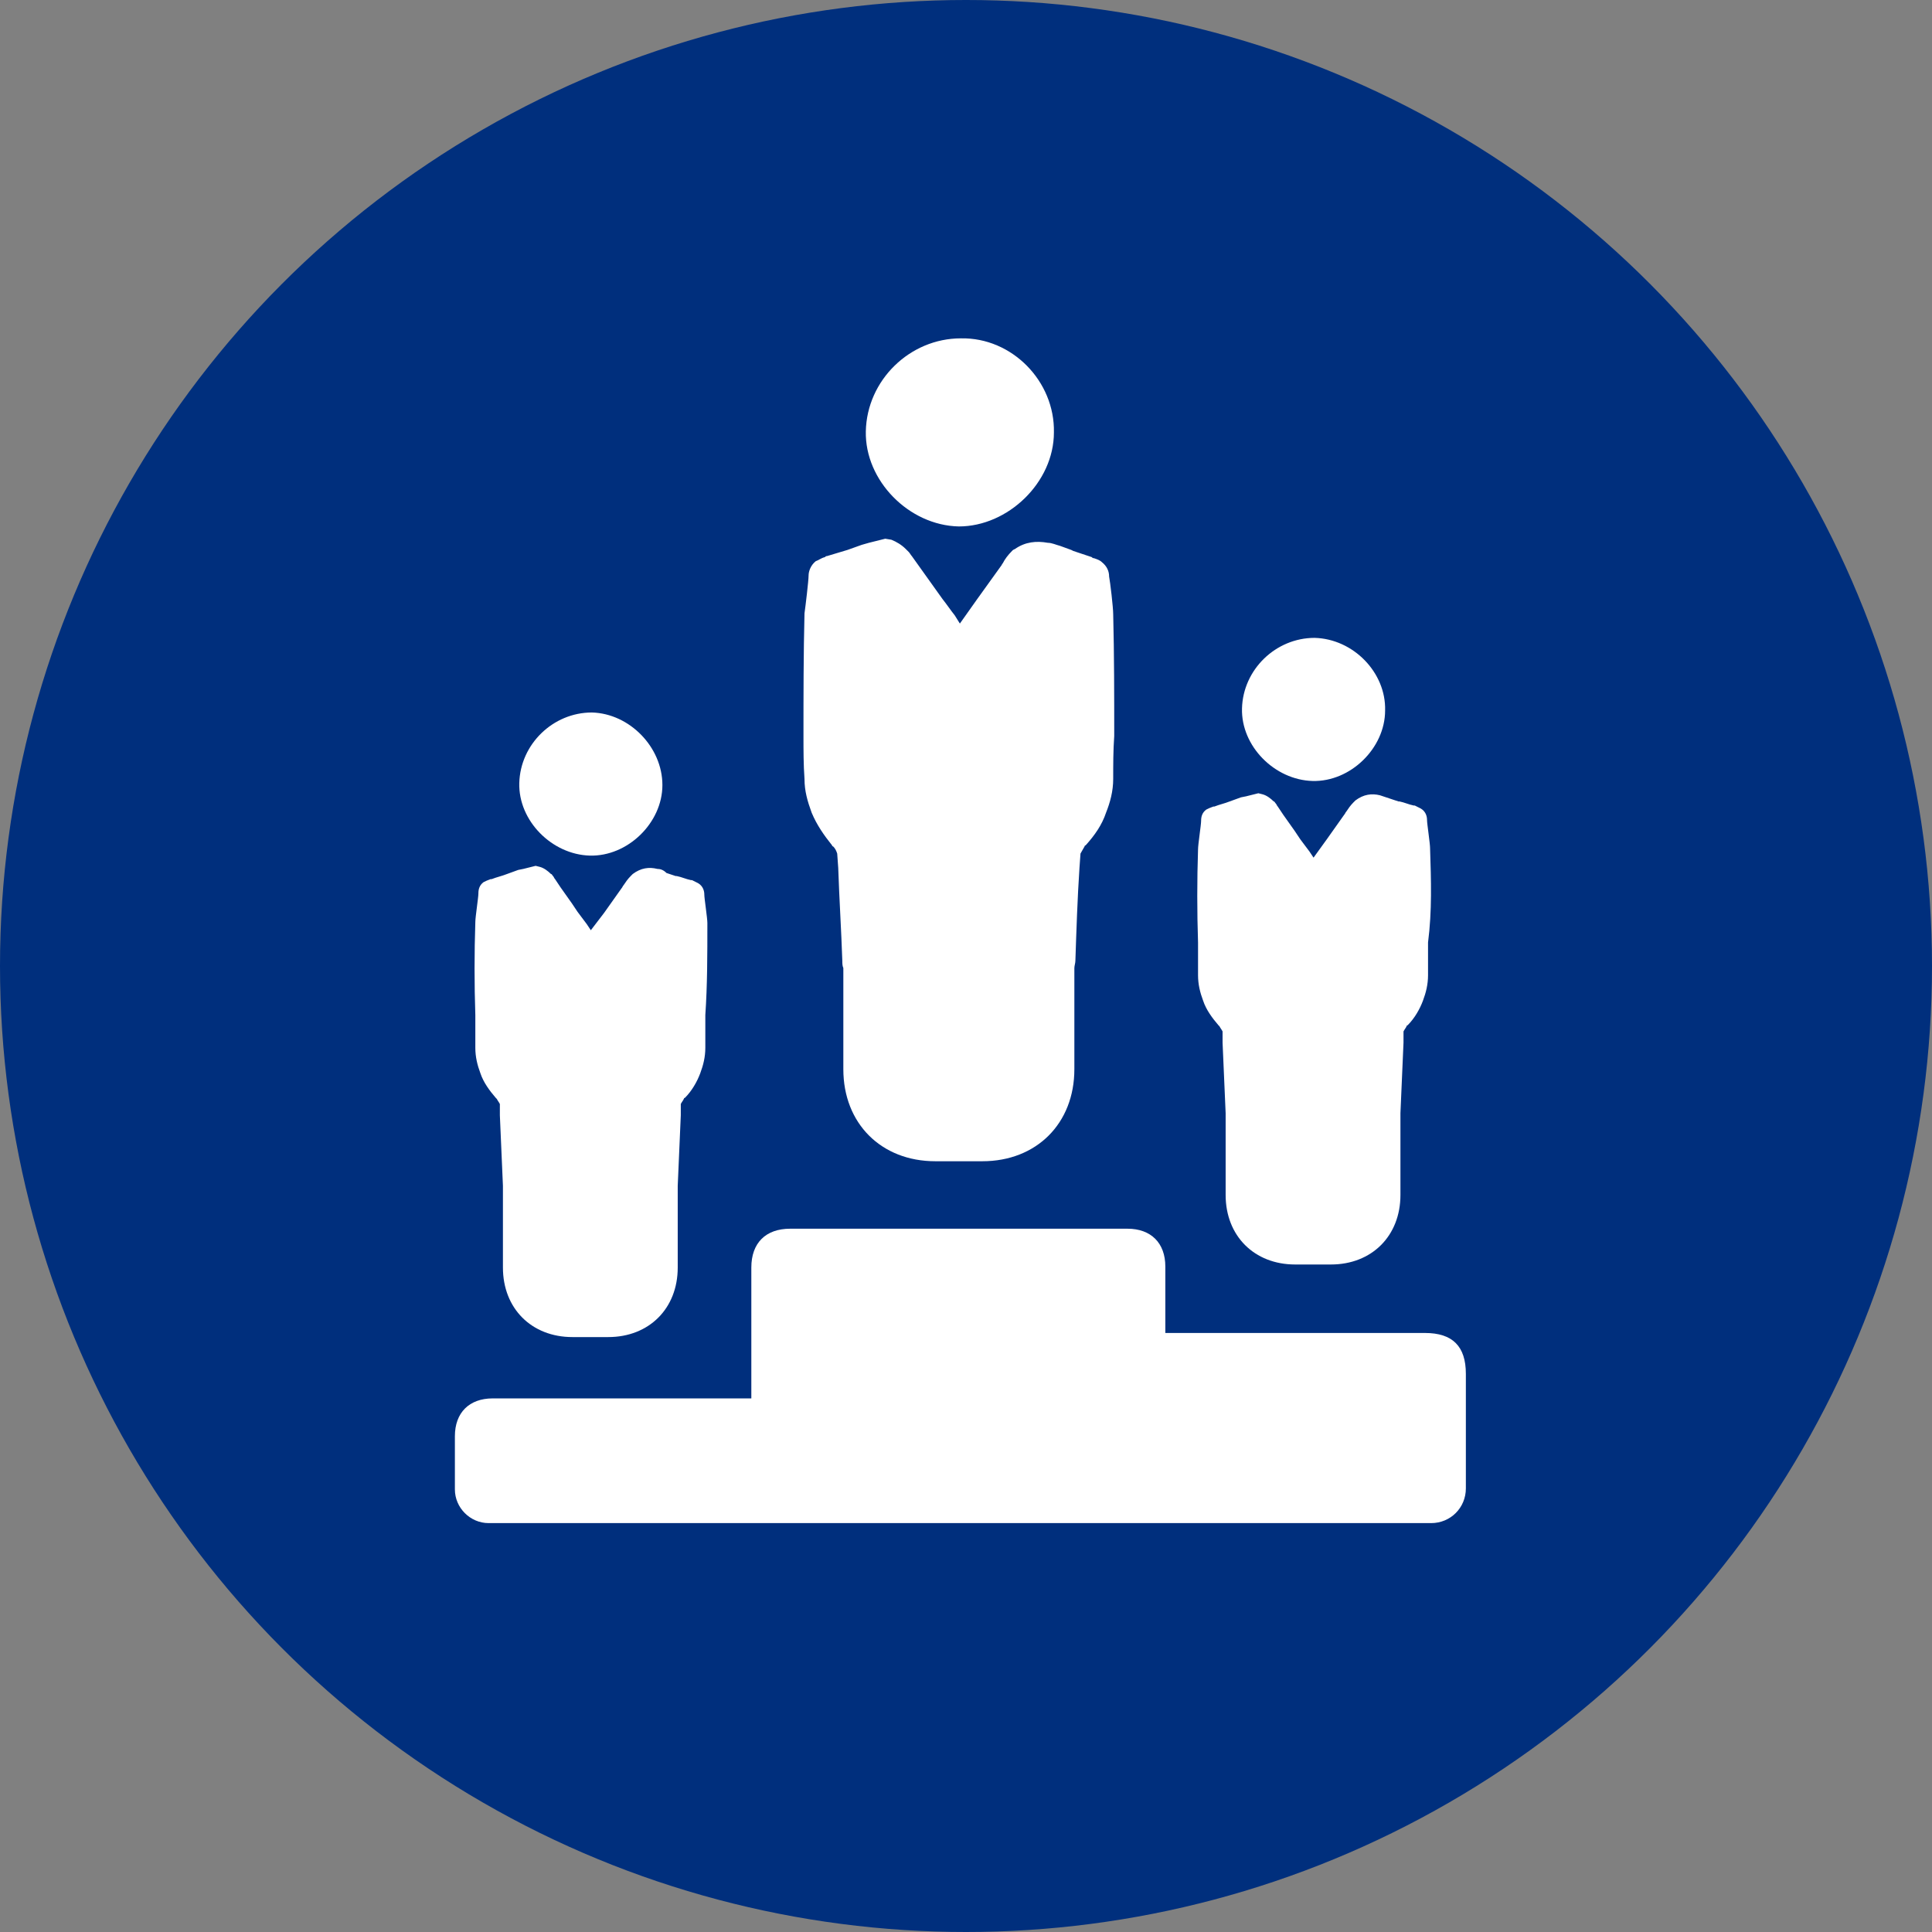
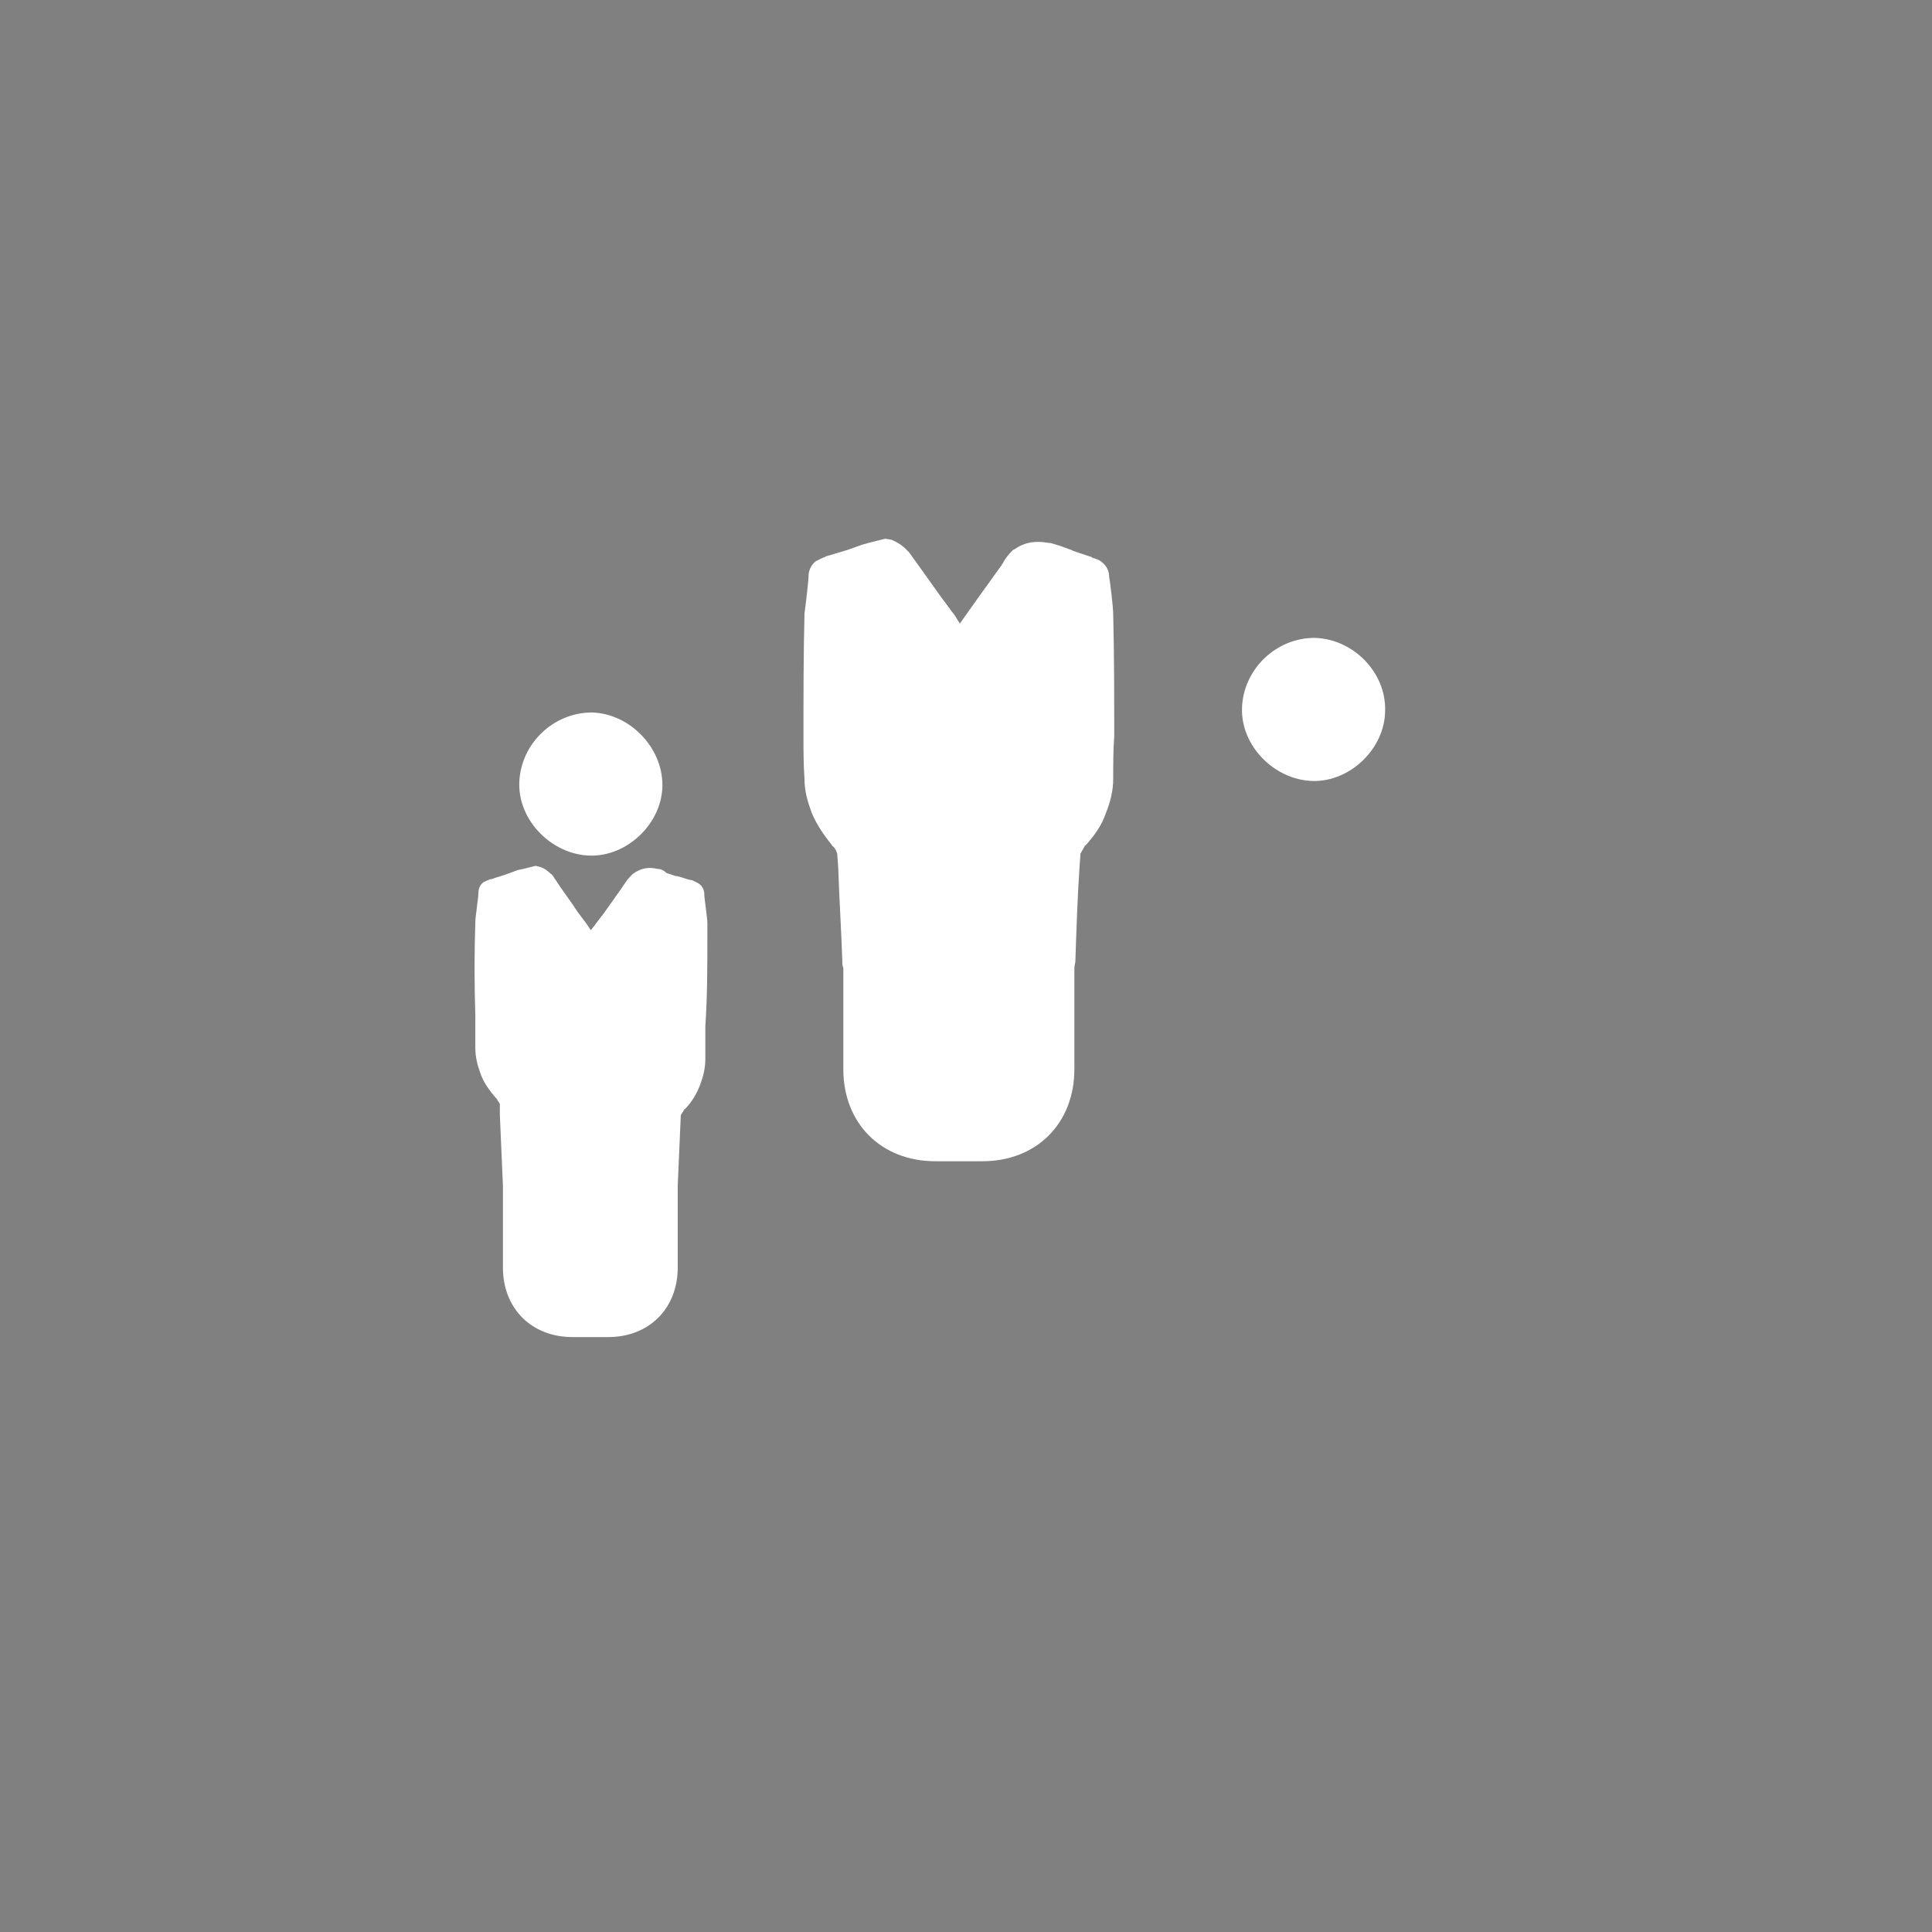
<svg xmlns="http://www.w3.org/2000/svg" enable-background="new 0 0 189 189" height="189" viewBox="0 0 189 189" width="189">
  <rect x="0" y="0" width="189" height="189" fill="#808080" stroke="none" />
-   <circle cx="94.5" cy="94.5" fill="#002f7d" r="94.5" />
  <g fill="#fff">
-     <path d="m103.1 42.3c0 4.9-4.5 9.2-9.3 9.2-4.9-.1-9.2-4.5-9.1-9.3.1-5 4.3-9.1 9.3-9.1 5-.1 9.2 4.2 9.1 9.2z" />
-     <path d="m143.4 145.6c0 1.9-1.5 3.4-3.4 3.4h-4.2-83.7-4.3c-1.8 0-3.3-1.5-3.3-3.3v-1.7c0-1.2 0-2.3 0-3.5 0-2.3 1.4-3.7 3.7-3.7h23.9 1.4v-1.2c0-3.9 0-7.8 0-11.6 0-2.4 1.4-3.8 3.8-3.8h33c2.3 0 3.7 1.4 3.7 3.7v6.5h1.2 24.2c2.7 0 4 1.3 4 4z" />
    <path d="m108.9 60.1c0-.7-.3-3.2-.4-3.7 0-.5-.2-1-.7-1.4-.2-.2-.5-.3-.8-.4-.1 0-.1 0-.2-.1-.6-.2-1.2-.4-1.8-.6l-.2-.1-1.1-.4c-.4-.1-.8-.3-1.2-.3-1.1-.2-2.2-.1-3.2.6l-.2.1-.1.1c-.4.4-.7.8-.9 1.2-.1.1-.1.2-.2.3l-2.3 3.2-1.7 2.4-.5-.8c-.4-.5-.8-1.1-1.2-1.6-1-1.4-2-2.8-3-4.2-.1-.1-.2-.3-.3-.4s-.2-.2-.3-.3c-.4-.4-.9-.7-1.4-.9l-.6-.1-1.6.4-.7.2-1.4.5c-.7.2-1.3.4-2 .6-.1 0-.1 0-.2.1-.4.1-.6.3-.9.4-.5.4-.7 1-.7 1.4 0 .5-.3 3-.4 3.7-.1 4-.1 8-.1 12 0 1.4 0 2.8.1 4.2 0 1.2.3 2.2.7 3.3.5 1.2 1.2 2.2 2 3.2 0 .1.1.1.1.1.2.2.3.4.4.7l.1 1.4c.1 3 .3 6.1.4 9.1 0 .2 0 .5.1.7v9.9c0 5.3 3.7 9 9 9h4.6c5.3 0 9-3.7 9-9 0-3.3 0-6.6 0-9.9 0-.2.1-.5.1-.7.1-3 .2-6.1.4-9.1l.1-1.4c.1-.2.3-.5.4-.7 0-.1.1-.1.1-.1.9-1 1.6-2 2-3.2.4-1 .7-2.1.7-3.3 0-1.4 0-2.8.1-4.2 0-3.9 0-7.9-.1-11.9z" />
    <path d="m135.5 69.5c0 3.7-3.4 7-7.1 6.9s-7-3.4-6.9-7.1c.1-3.8 3.3-6.9 7.1-6.9 3.8.1 7 3.4 6.9 7.1z" />
-     <path d="m139.9 83c0-.5-.3-2.4-.3-2.8 0-.3-.1-.8-.6-1.1-.2-.1-.4-.2-.6-.3h-.1c-.5-.1-.9-.3-1.4-.4h-.1l-.9-.3c-.3-.1-.6-.2-.9-.3-.8-.2-1.6-.1-2.4.5l-.1.1-.1.1c-.3.3-.5.6-.7.9-.1.1-.1.2-.2.3l-1.7 2.4-1.3 1.8-.4-.6c-.3-.4-.6-.8-.9-1.2-.7-1.1-1.5-2.1-2.2-3.2-.1-.1-.1-.2-.2-.3s-.1-.2-.2-.2c-.3-.3-.7-.6-1.1-.7l-.4-.1-1.2.3-.5.1-1.1.4c-.5.2-1 .3-1.5.5h-.1c-.3.1-.5.2-.7.3-.4.3-.5.7-.5 1.1s-.3 2.3-.3 2.8c-.1 3-.1 6.1 0 9.1v3.2c0 .9.2 1.7.5 2.5.3.9.9 1.7 1.5 2.4l.1.1c.1.2.2.3.3.5v1.1c.1 2.3.2 4.6.3 6.9v.5 7.5c0 4 2.8 6.8 6.8 6.8h3.5c4 0 6.8-2.8 6.8-6.8 0-2.5 0-5 0-7.5 0-.2 0-.4 0-.5.1-2.3.2-4.7.3-6.9v-1.1c.1-.2.2-.3.3-.5 0 0 0-.1.1-.1.7-.7 1.2-1.6 1.5-2.4s.5-1.6.5-2.5c0-1.1 0-2.1 0-3.2.4-3.1.3-6.1.2-9.2z" />
    <path d="m64.8 76.8c0 3.7-3.4 7-7.1 6.9s-7-3.4-6.9-7.1c.1-3.8 3.3-6.9 7.1-6.9 3.7.1 6.9 3.4 6.9 7.1z" />
-     <path d="m69.2 90.3c0-.5-.3-2.4-.3-2.8 0-.3-.1-.8-.6-1.1-.2-.1-.4-.2-.6-.3h-.1c-.5-.1-.9-.3-1.4-.4h-.1l-.9-.3c-.3-.3-.6-.4-.9-.4-.8-.2-1.6-.1-2.4.5l-.1.1-.1.1c-.3.3-.5.6-.7.9-.1.1-.1.2-.2.3l-1.7 2.4-1.3 1.7-.4-.6c-.3-.4-.6-.8-.9-1.2-.7-1.1-1.5-2.1-2.2-3.2-.1-.1-.1-.2-.2-.3s-.1-.2-.2-.2c-.3-.3-.7-.6-1.1-.7l-.4-.1-1.2.3-.5.1-1.1.4c-.5.2-1 .3-1.5.5h-.1c-.3.1-.5.2-.7.3-.4.3-.5.7-.5 1.1s-.3 2.3-.3 2.8c-.1 3-.1 6.1 0 9.1v3.2c0 .9.2 1.7.5 2.5.3.9.9 1.7 1.5 2.4l.1.1c.1.2.2.3.3.5v1.1c.1 2.3.2 4.6.3 6.9v.5 7.5c0 4 2.8 6.8 6.8 6.8h3.5c4 0 6.8-2.8 6.8-6.8 0-2.5 0-5 0-7.5 0-.2 0-.4 0-.5.1-2.3.2-4.7.3-6.9v-1.1c.1-.2.2-.3.3-.5 0 0 0-.1.1-.1.7-.7 1.2-1.6 1.5-2.4s.5-1.6.5-2.5c0-1.1 0-2.1 0-3.2.2-2.9.2-5.9.2-9z" />
+     <path d="m69.2 90.3c0-.5-.3-2.4-.3-2.8 0-.3-.1-.8-.6-1.1-.2-.1-.4-.2-.6-.3h-.1c-.5-.1-.9-.3-1.4-.4h-.1l-.9-.3c-.3-.3-.6-.4-.9-.4-.8-.2-1.6-.1-2.4.5l-.1.1-.1.1c-.3.3-.5.6-.7.9-.1.1-.1.2-.2.3l-1.7 2.4-1.3 1.7-.4-.6c-.3-.4-.6-.8-.9-1.2-.7-1.1-1.5-2.1-2.2-3.2-.1-.1-.1-.2-.2-.3s-.1-.2-.2-.2c-.3-.3-.7-.6-1.1-.7l-.4-.1-1.2.3-.5.1-1.1.4c-.5.2-1 .3-1.5.5h-.1c-.3.1-.5.2-.7.3-.4.3-.5.7-.5 1.1s-.3 2.3-.3 2.8c-.1 3-.1 6.1 0 9.1v3.2c0 .9.2 1.7.5 2.5.3.9.9 1.7 1.5 2.4l.1.1c.1.2.2.3.3.5v1.1c.1 2.3.2 4.6.3 6.9v.5 7.5c0 4 2.8 6.8 6.8 6.8h3.5c4 0 6.8-2.8 6.8-6.8 0-2.5 0-5 0-7.5 0-.2 0-.4 0-.5.1-2.3.2-4.7.3-6.9c.1-.2.2-.3.3-.5 0 0 0-.1.1-.1.7-.7 1.2-1.6 1.5-2.4s.5-1.6.5-2.5c0-1.1 0-2.1 0-3.2.2-2.9.2-5.9.2-9z" />
  </g>
</svg>